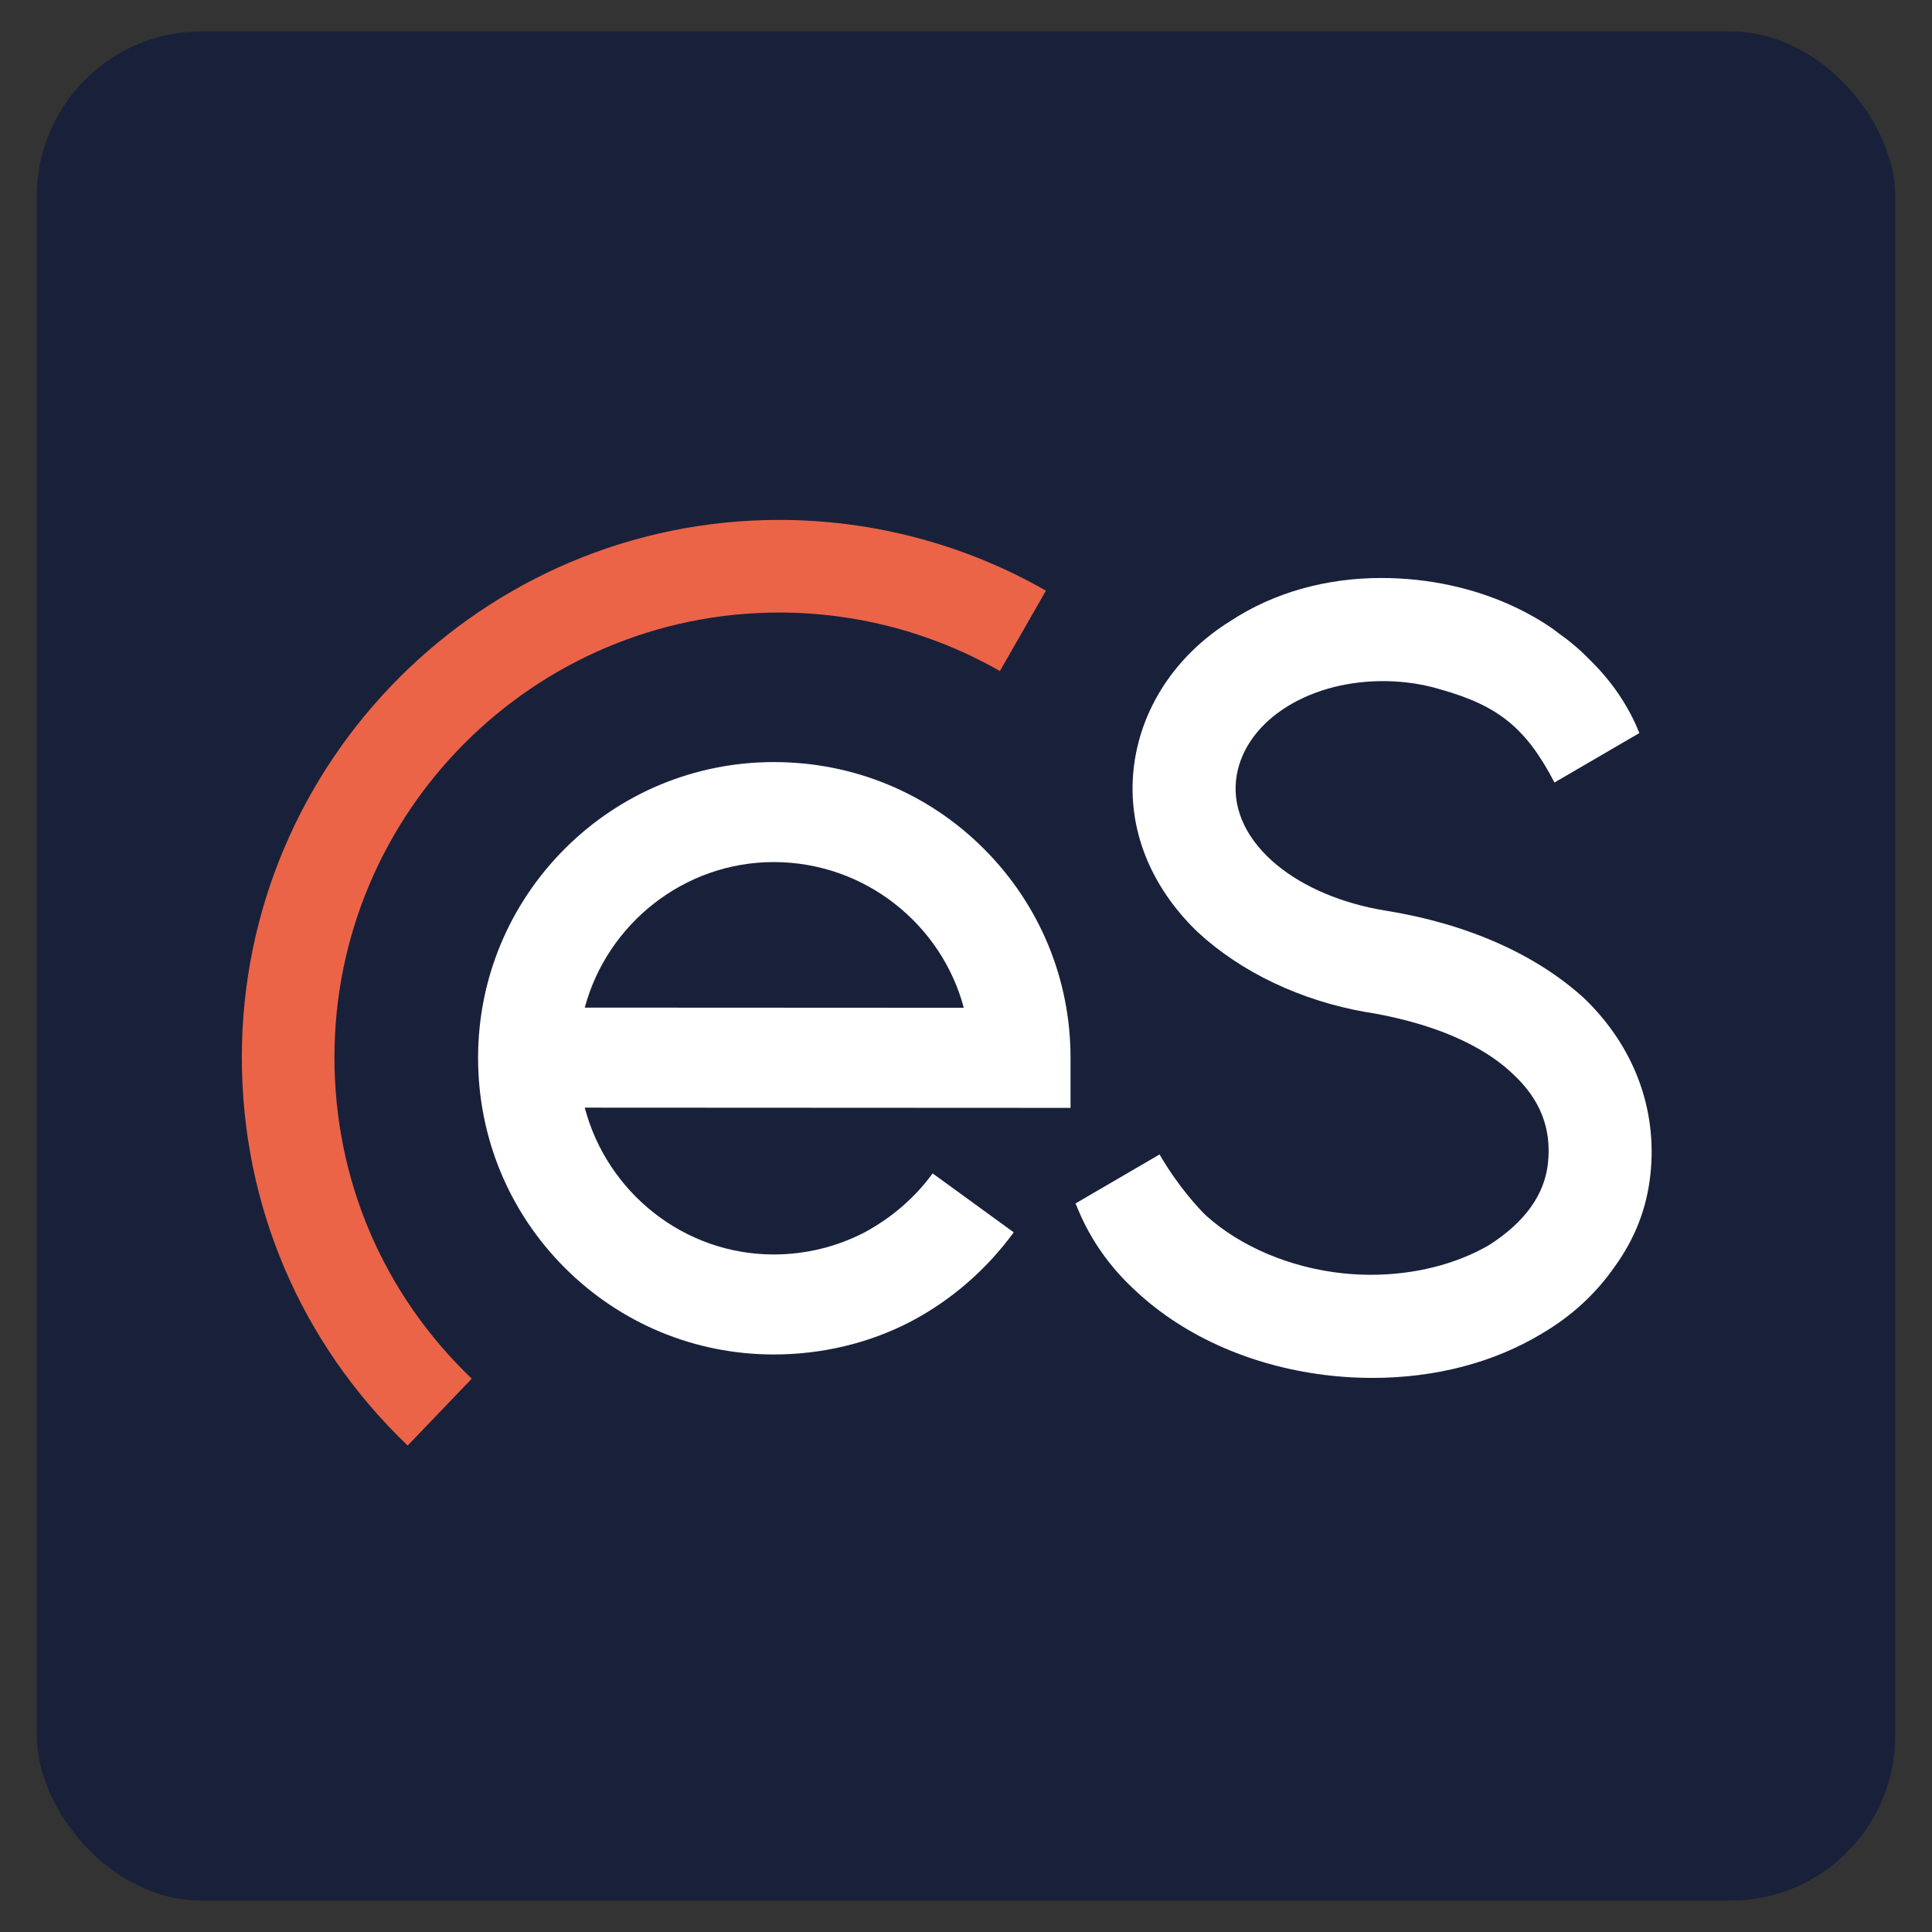
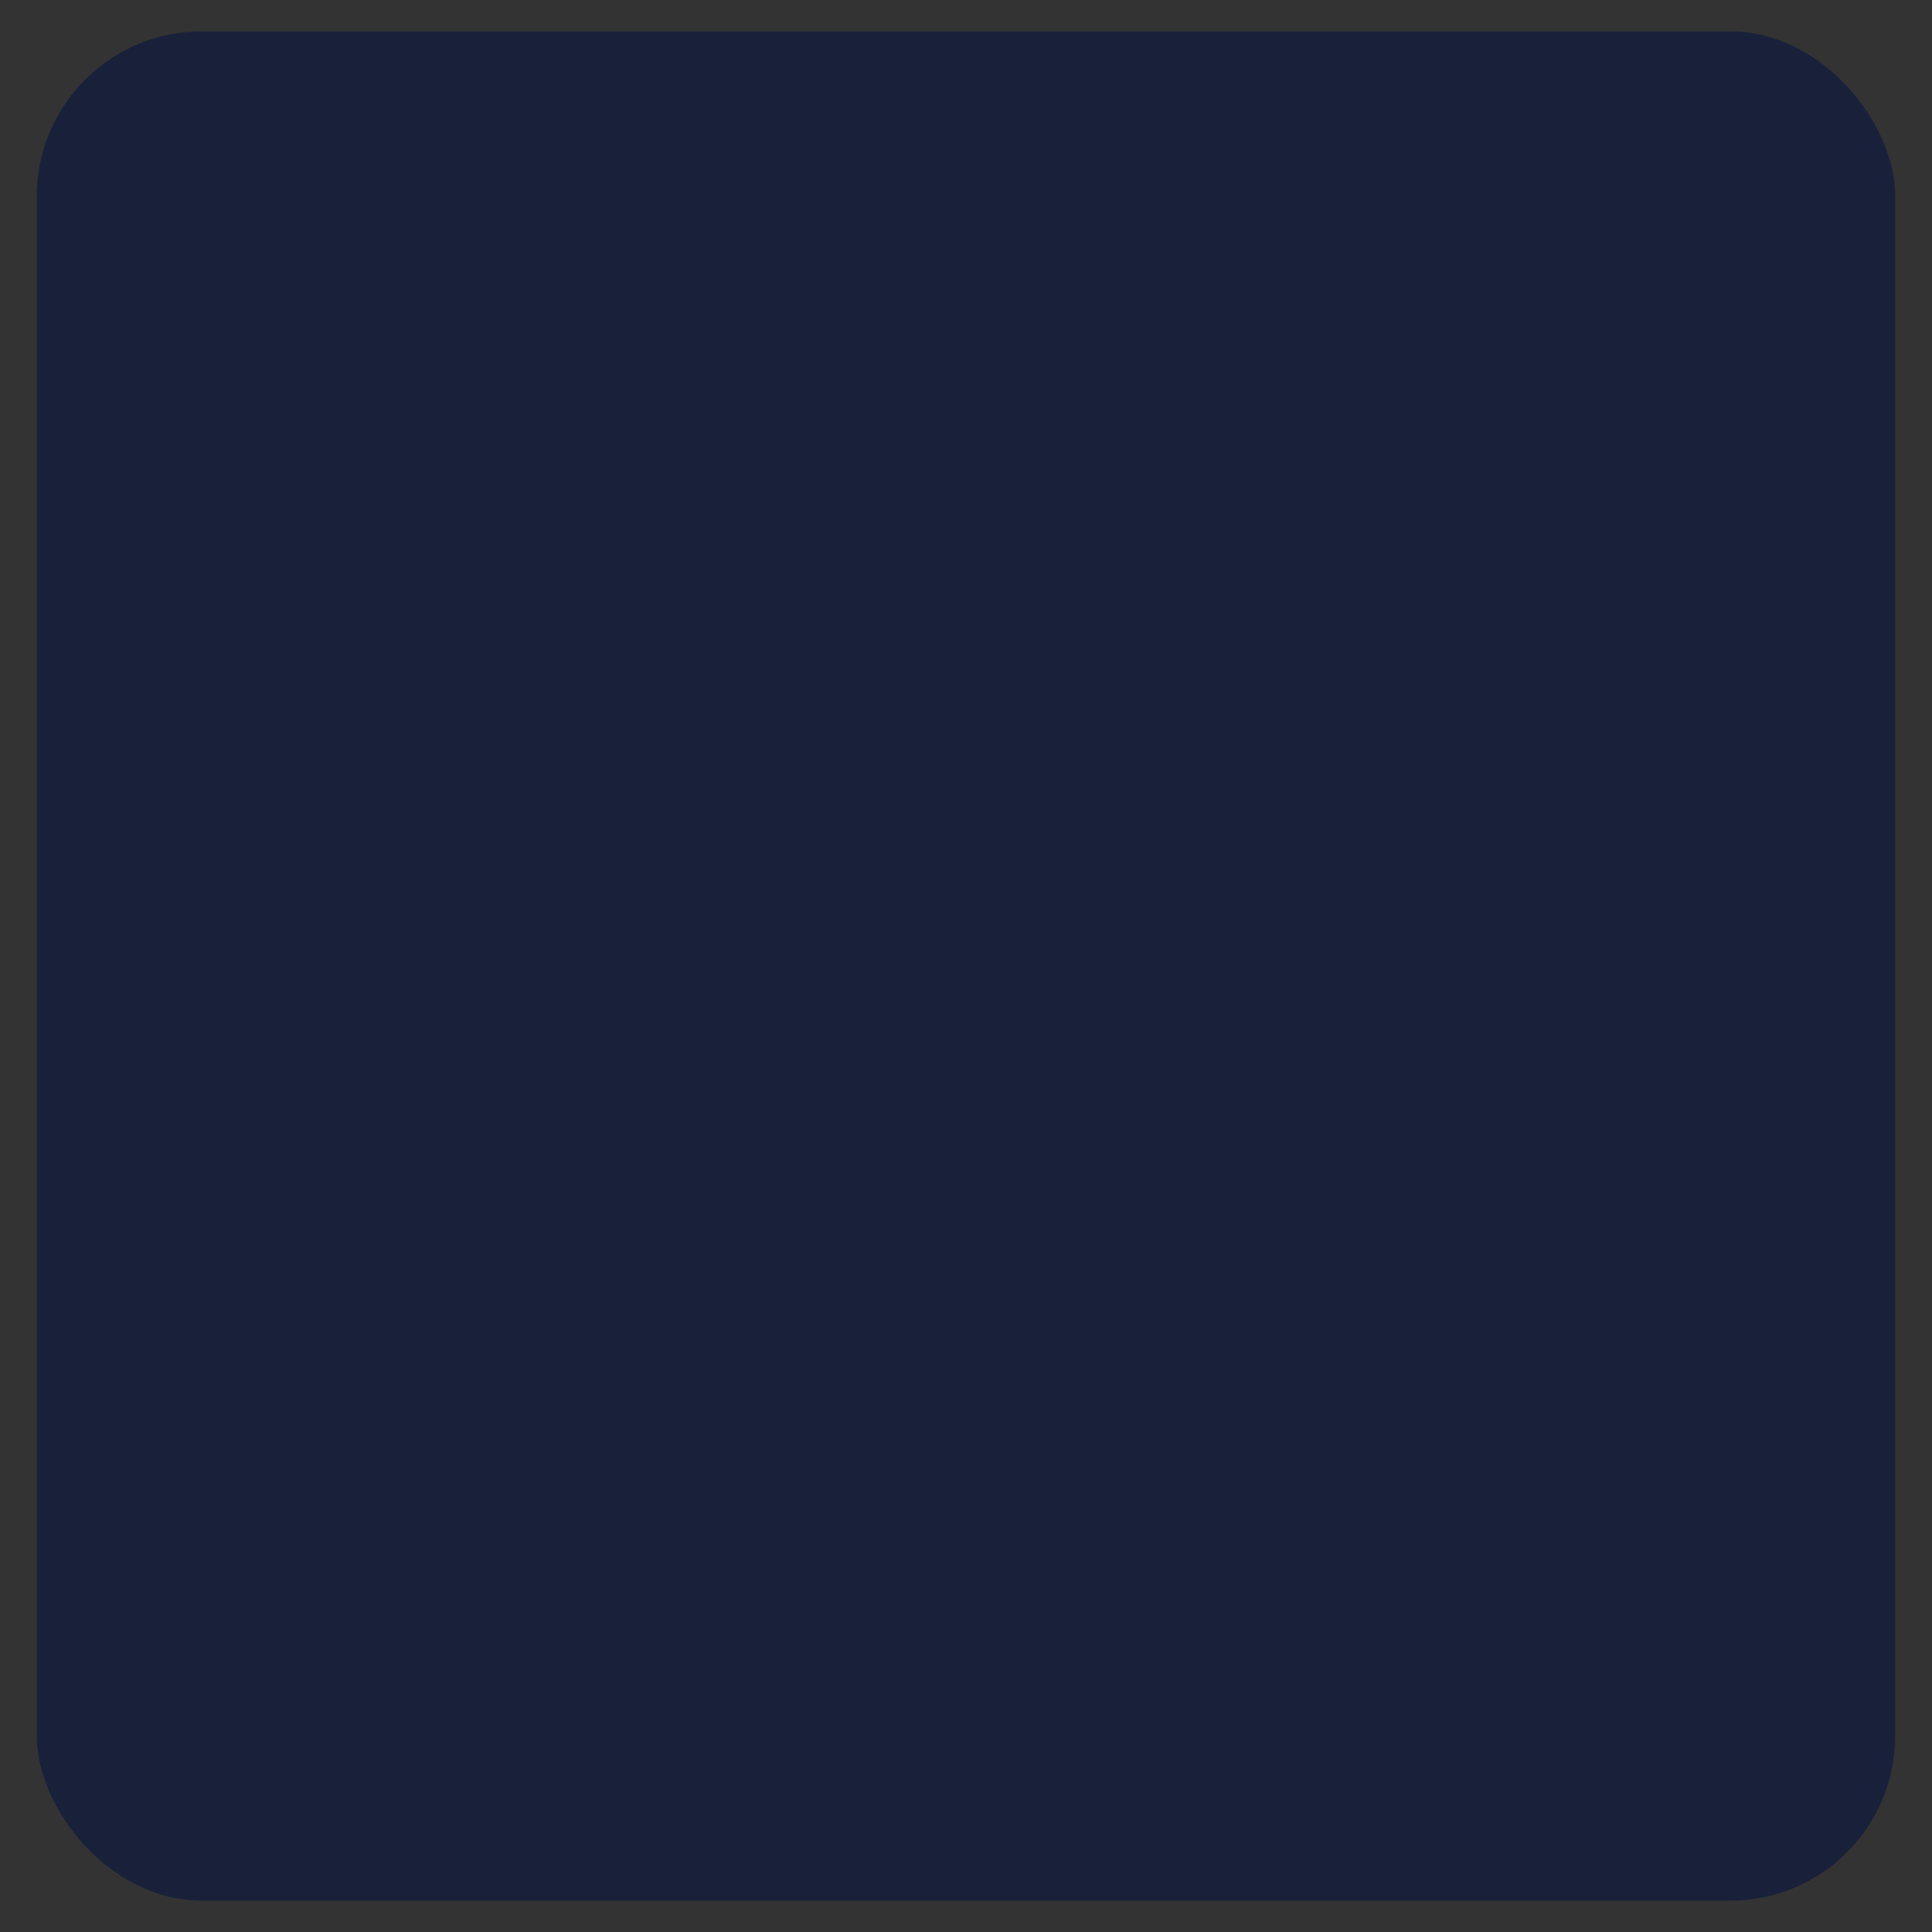
<svg xmlns="http://www.w3.org/2000/svg" id="Warstwa_1" data-name="Warstwa 1" viewBox="0 0 1133.86 1133.86">
  <rect x="0" y="0" width="1133.86" height="1133.86" fill="#333333" stroke="none" />
  <defs>
    <style>
      .cls-1 {
        fill: #fff;
      }

      .cls-2 {
        fill: #19213a;
      }

      .cls-3 {
        fill: #eb6448;
      }
    </style>
  </defs>
  <rect class="cls-2" x="21.59" y="18.43" width="1090.68" height="1097.01" rx="96.73" ry="96.73" />
-   <path class="cls-1" d="M565.64,591.47c-13.02-48.93-58.01-85.5-111.5-85.53-52.84-.03-97.87,36.49-110.94,85.41l222.44.11ZM628.24,650.2l-285.06-.14c13.02,49.58,58.01,86.14,110.85,86.17,18.91,0,37.17-4.55,53.49-13.03,15.66-8.46,29.37-20.2,39.82-34.55l47.6,34.59c-15.67,21.52-36.55,39.78-60.04,52.15-24.79,13.05-52.85,19.54-80.89,19.53-46.33-.02-90.02-18.3-122.61-50.93-32.6-32.65-50.85-76.35-50.82-123.32.02-46.31,18.32-90,50.95-122.61,32.63-32.6,76.34-50.83,122.67-50.81,46.97.02,90.66,18.3,123.26,50.93,32.61,32.65,50.85,76.35,50.82,122.67v29.36Z" />
-   <path class="cls-1" d="M631.21,706.29c.5,1.26,1.04,2.53,1.61,3.82l.05.1.04.11c7.5,17.84,18.8,33.74,33.59,47.25l.05.05.05.05c29.22,27.35,70.12,45.02,115.17,49.77,7.85.82,15.81,1.24,23.64,1.24h0c36.88,0,71.22-8.97,99.33-25.94l.07-.04.07-.04c17.29-10.12,31.66-23.3,42.69-39.18l.06-.08.06-.08c12.01-16.66,18.86-34.44,20.94-54.36,4.03-38.21-9.66-74.7-38.57-102.76-28.53-26.2-69.11-44.13-117.36-51.85-24.9-4.08-47.35-13.54-63.26-26.64-17.37-14.31-25.91-31.95-24.04-49.66,3.5-33.24,40.56-58.31,86.19-58.31,4.32,0,8.71.23,13.04.69,7.19.74,14.25,2.17,20.97,4.24,33.52,9.45,49.98,22.39,66.69,54.58l49.83-29.03c-6.33-15.92-16.5-30.88-29.7-43.57l-.13-.12-.12-.13c-5.23-5.36-11-10.24-17.14-14.53l-.34-.24-.32-.26c-1.89-1.54-4.1-3.12-6.58-4.7-22.02-14.3-48.56-23.41-76.82-26.39-6.74-.71-13.53-1.07-20.17-1.07-32.83,0-63.42,8.69-88.47,25.13l-.12.08-.12.07c-32.39,20.13-53.1,51.91-56.82,87.19-3.63,34.61,9.69,68.42,37.51,95.22,25.49,23.65,60.64,40.38,99,47.11l.49.05.41.04.41.07c47.52,8.03,72.48,24.2,85.06,36.38,15.82,14.72,22.48,31.75,20.34,52.06-1.95,18.48-13.53,34.63-34.41,48.01l-.22.14-.23.13c-19.29,11.14-43.76,17.27-68.93,17.27-5.51,0-11.1-.29-16.6-.87-30.72-3.24-59.97-15.58-80.25-33.86l-.19-.17-.19-.18c-3.81-3.76-15.68-16.22-26.94-35.54l-49.32,28.75Z" />
-   <path class="cls-3" d="M239.26,848.38c-62.81-60.12-97.37-141.11-97.33-228.02.09-173.91,141.63-315.31,315.56-315.23,54.89.03,108.96,14.38,156.36,41.53l-27.03,47.17c-39.19-22.45-83.92-34.32-129.37-34.34-143.94-.07-261.1,116.96-261.17,260.9-.04,71.94,28.58,138.95,80.58,188.73l-37.6,39.26Z" />
</svg>